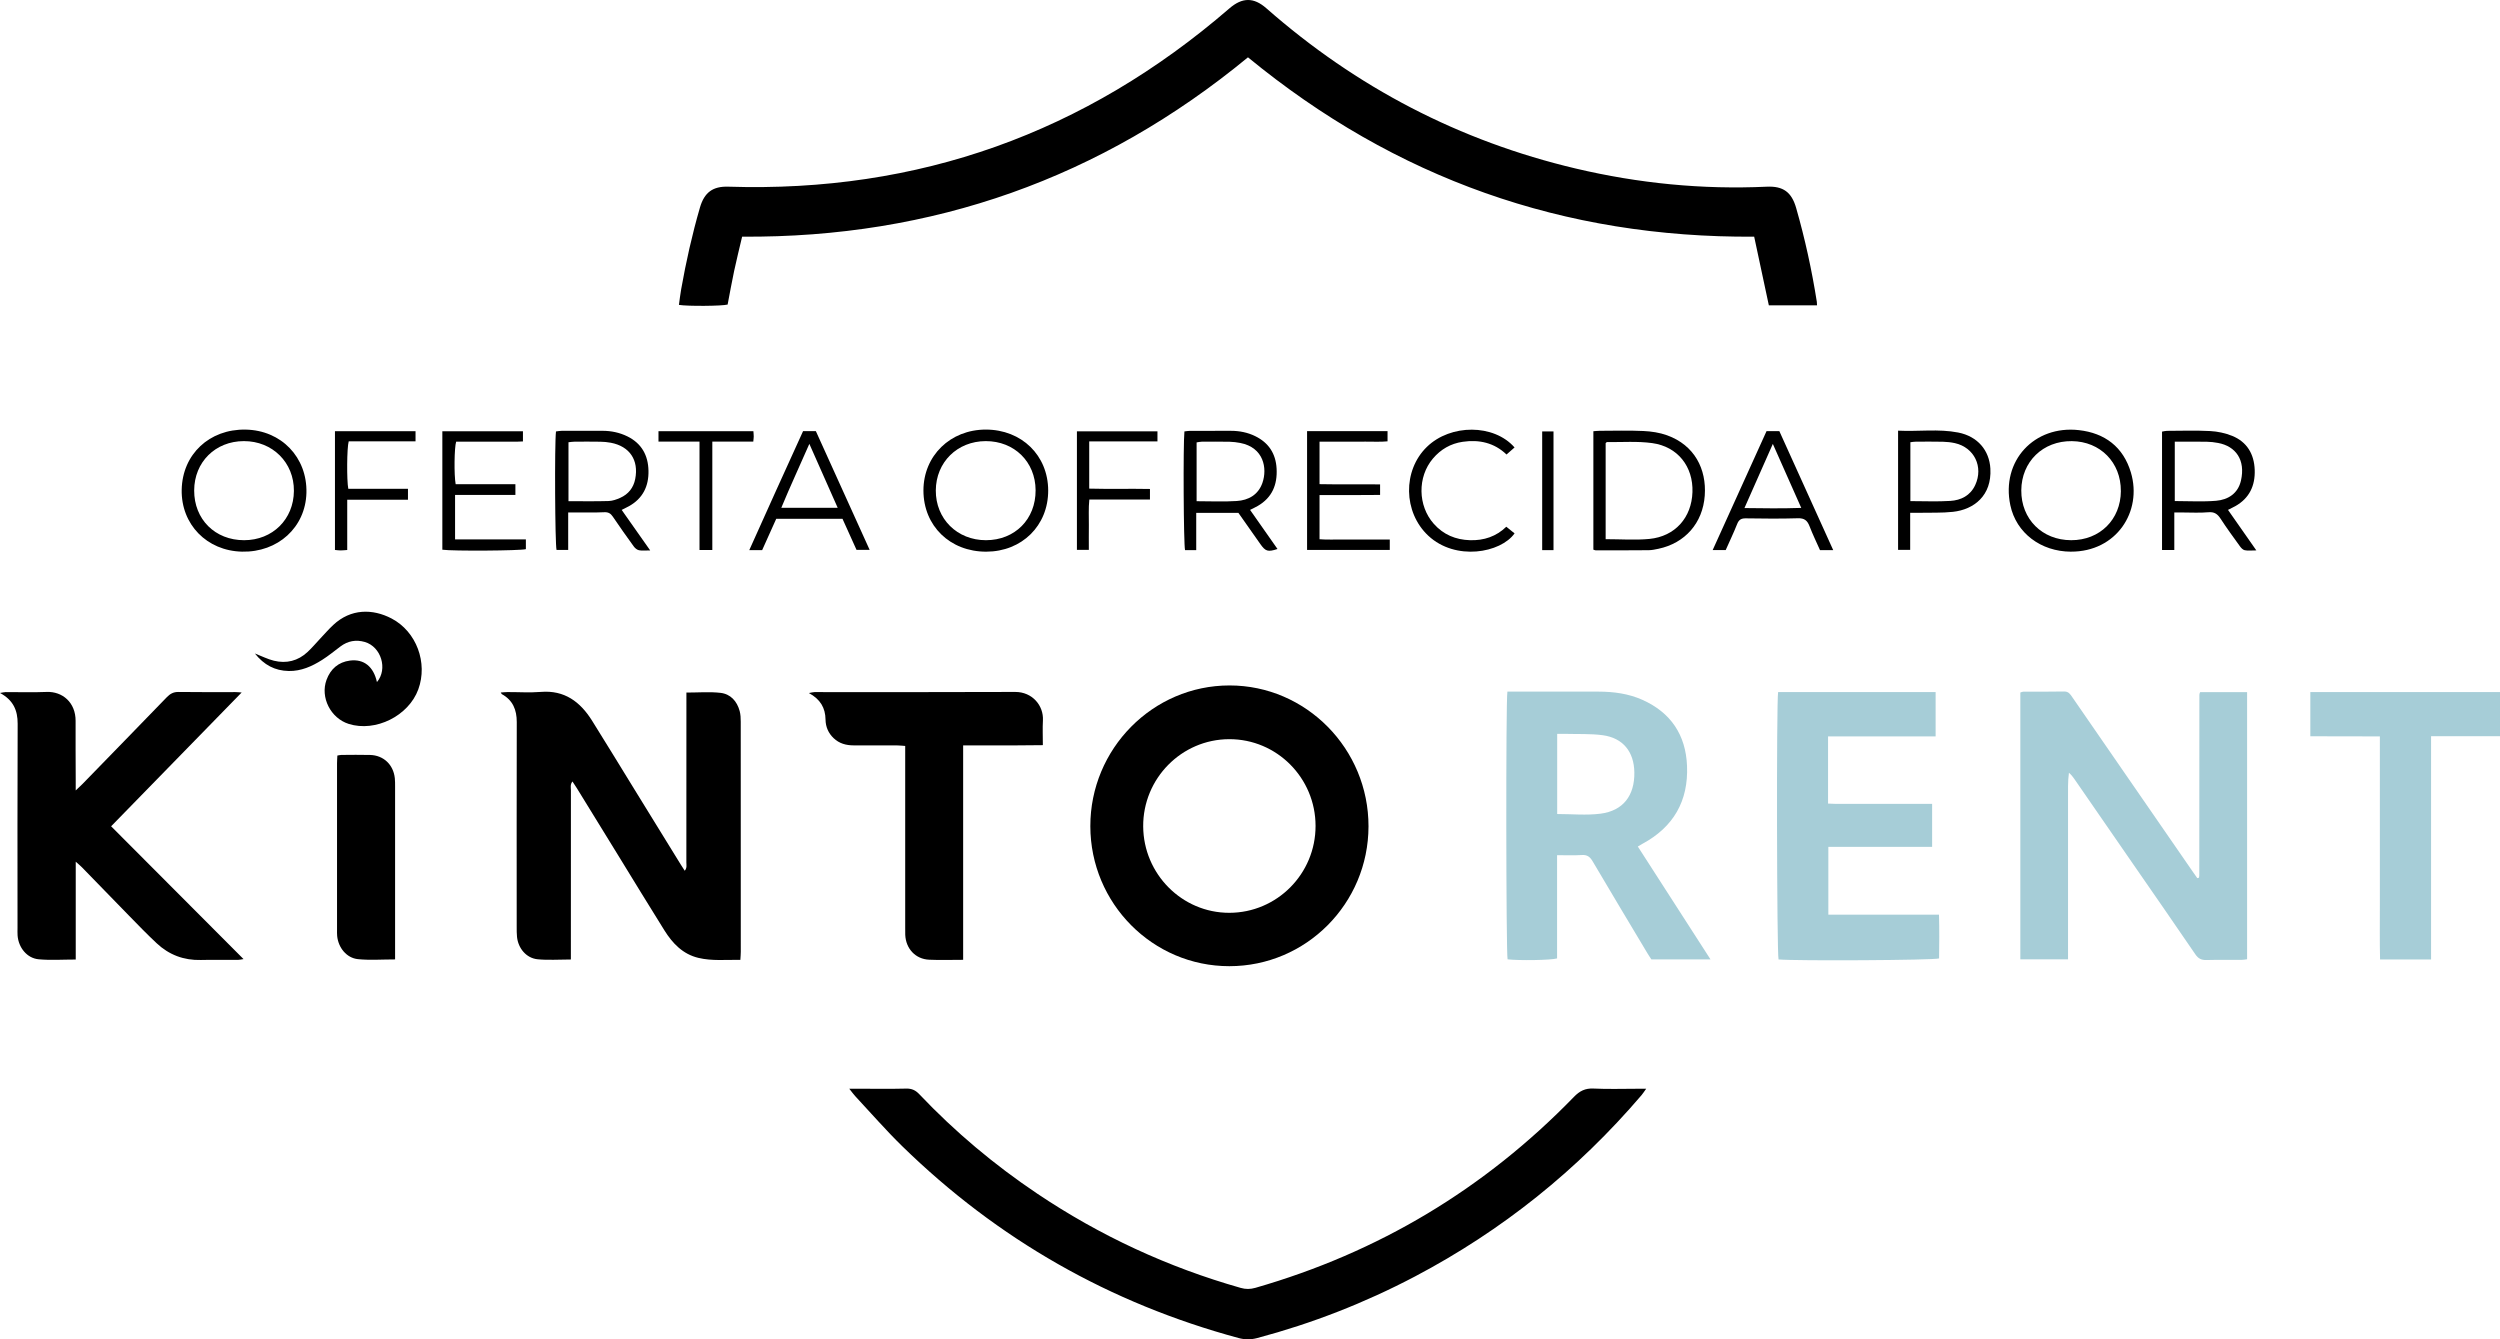
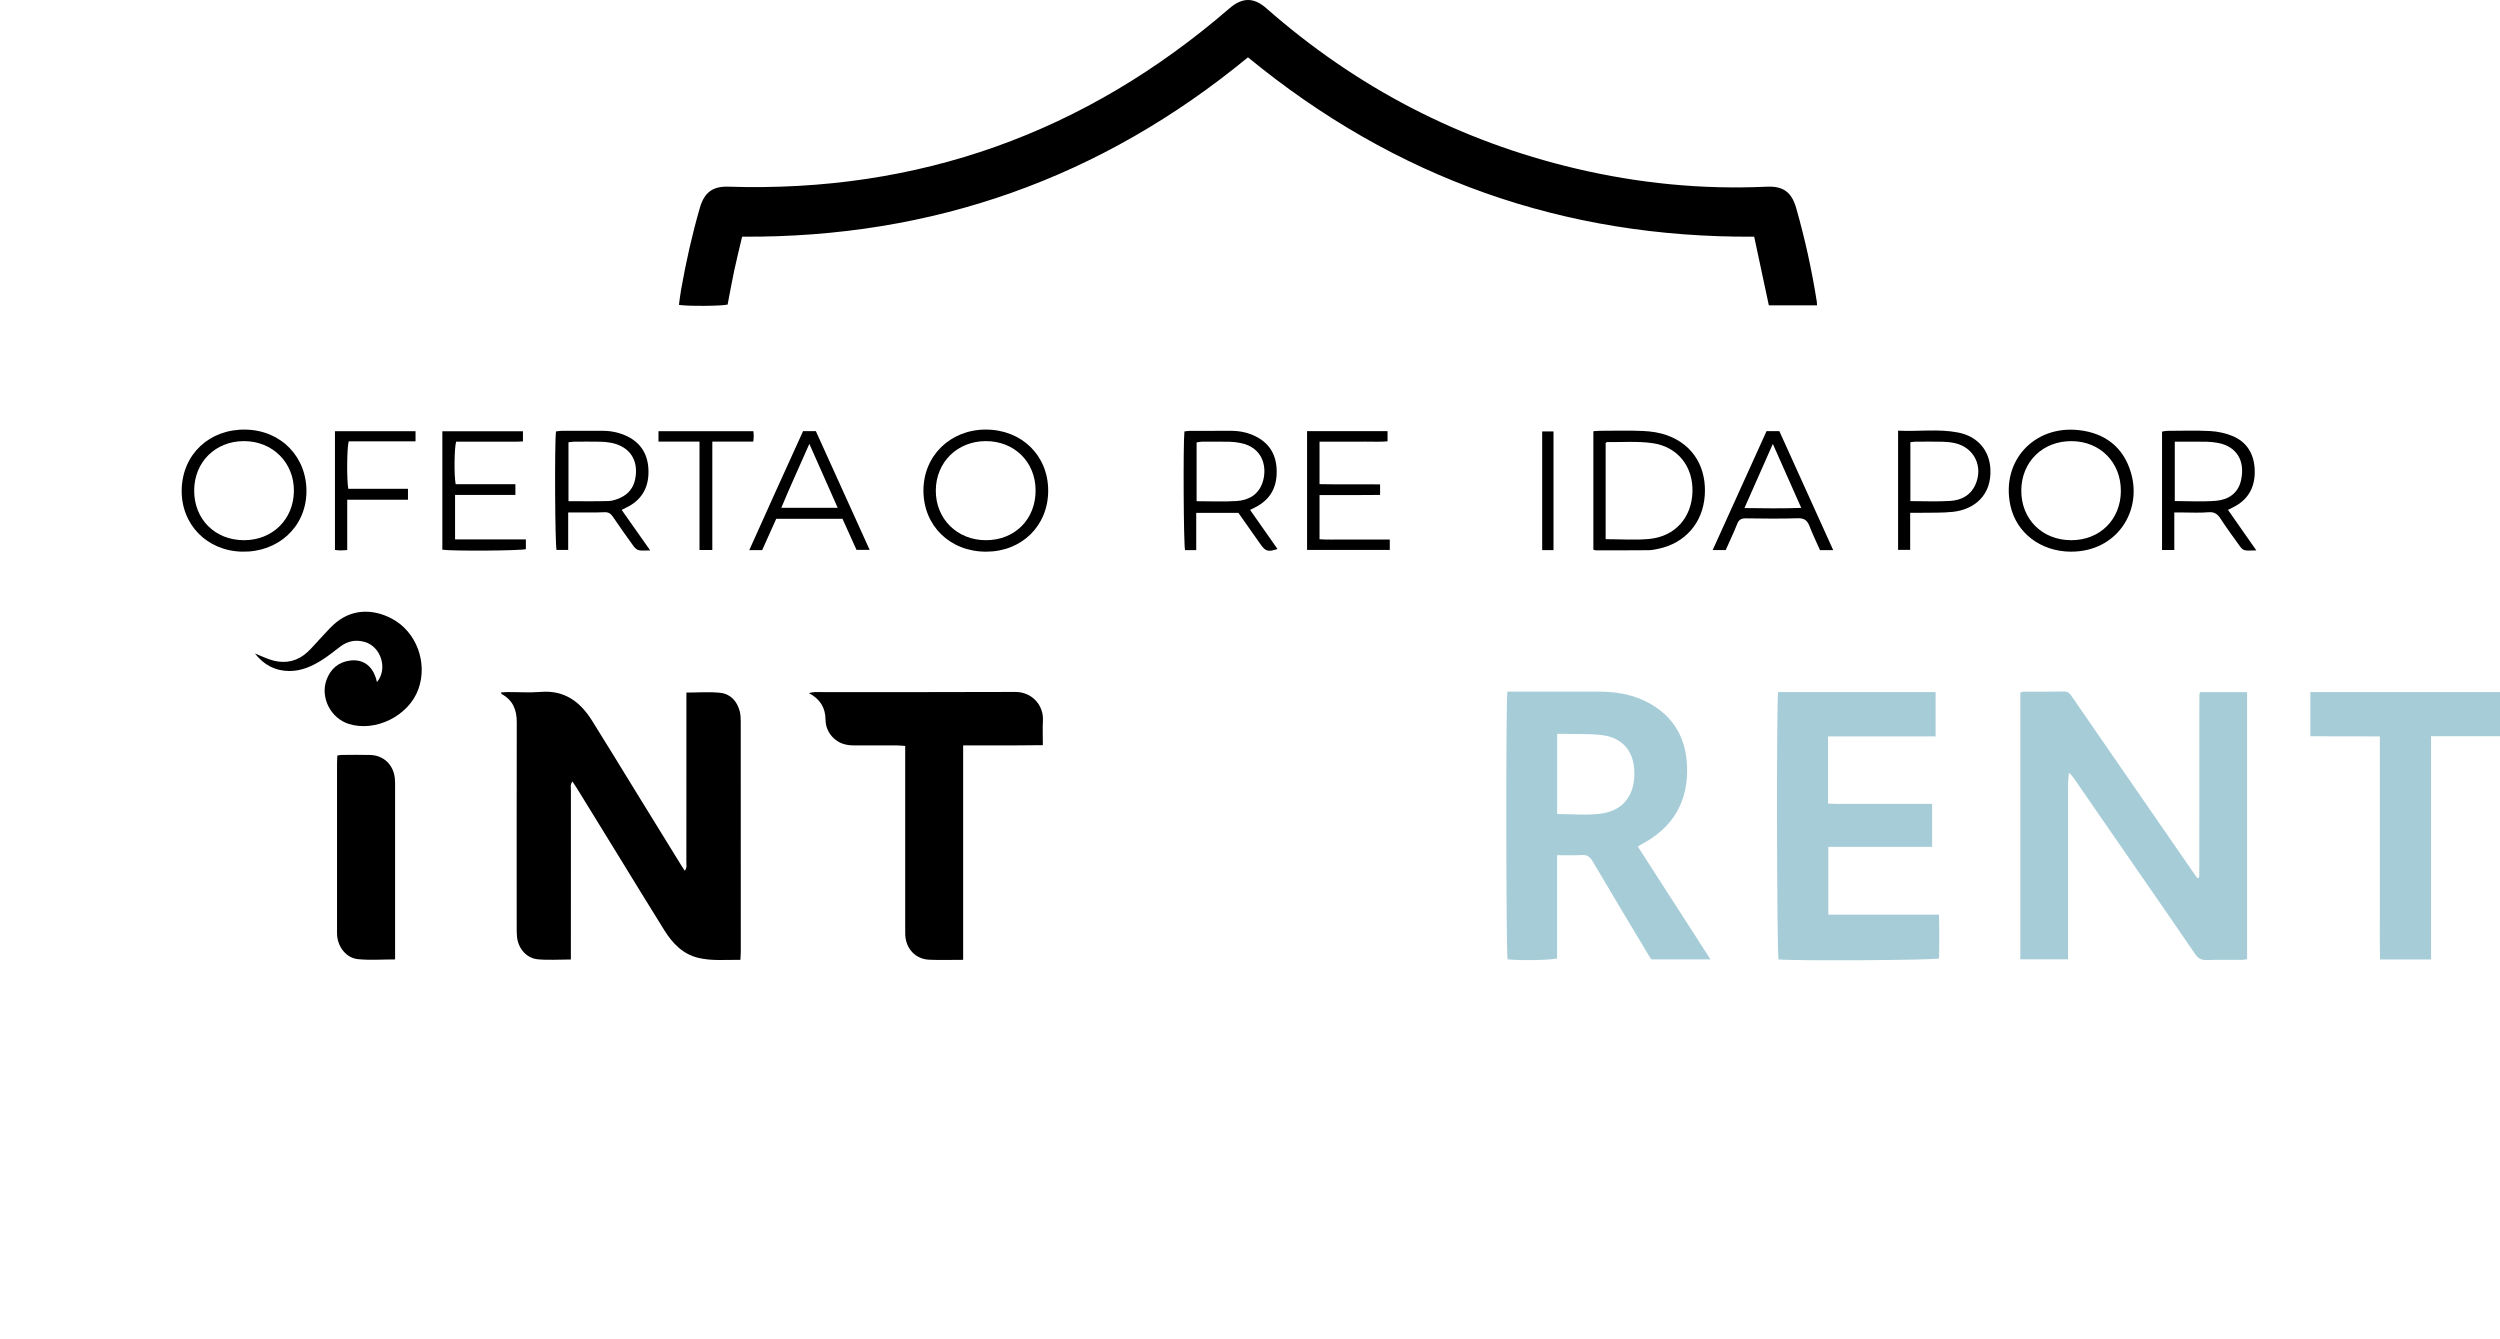
<svg xmlns="http://www.w3.org/2000/svg" width="112" height="60" viewBox="0 0 112 60" fill="none">
  <g id="Capa_1" clip-path="url(#clip0_5_2770)">
    <path id="Vector" d="M81.401 13.679H79.244C79.024 12.649 78.807 11.637 78.587 10.603C70.067 10.663 62.521 8.001 55.909 2.568C49.331 7.986 41.778 10.661 33.247 10.603C33.126 11.12 32.999 11.626 32.89 12.136C32.783 12.637 32.695 13.143 32.598 13.644C32.352 13.712 30.812 13.725 30.416 13.659C30.448 13.427 30.475 13.192 30.516 12.96C30.735 11.724 31.008 10.501 31.358 9.296C31.556 8.617 31.938 8.341 32.627 8.363C41.135 8.637 48.614 5.963 55.075 0.378C55.654 -0.122 56.164 -0.129 56.735 0.373C60.77 3.919 65.388 6.32 70.597 7.551C73.409 8.215 76.261 8.498 79.149 8.364C79.885 8.33 80.263 8.604 80.468 9.318C80.864 10.7 81.17 12.102 81.394 13.523C81.401 13.567 81.399 13.613 81.403 13.678L81.401 13.679Z" fill="black" />
-     <path id="Vector_2" d="M38.049 48.775H38.462C39.175 48.775 39.887 48.787 40.6 48.769C40.851 48.763 41.019 48.845 41.188 49.024C42.782 50.705 44.545 52.183 46.464 53.472C49.283 55.364 52.322 56.771 55.581 57.697C55.808 57.762 56.015 57.76 56.241 57.695C61.747 56.114 66.508 53.268 70.513 49.14C70.769 48.875 71.02 48.748 71.392 48.767C72.047 48.799 72.705 48.776 73.361 48.776H73.749C73.655 48.907 73.603 48.989 73.542 49.062C70.672 52.422 67.291 55.131 63.394 57.184C61.14 58.37 58.783 59.29 56.325 59.944C56.042 60.02 55.773 60.021 55.49 59.944C49.733 58.389 44.702 55.531 40.418 51.348C39.688 50.635 39.015 49.86 38.318 49.112C38.242 49.031 38.177 48.938 38.048 48.776L38.049 48.775Z" fill="black" />
    <path id="Vector_3" d="M30.752 31.027C31.291 31.027 31.79 30.984 32.278 31.04C32.728 31.091 33.018 31.412 33.138 31.858C33.178 32.009 33.185 32.173 33.185 32.332C33.188 35.768 33.187 39.203 33.187 42.639C33.187 42.751 33.176 42.862 33.168 43.002C32.521 42.991 31.899 43.06 31.288 42.913C30.591 42.747 30.13 42.263 29.766 41.681C29.071 40.572 28.392 39.453 27.706 38.338C27.085 37.33 26.465 36.322 25.845 35.314C25.785 35.219 25.722 35.127 25.646 35.01C25.536 35.147 25.577 35.285 25.577 35.408C25.574 37.783 25.575 40.156 25.575 42.531V42.985C25.043 42.985 24.557 43.023 24.079 42.975C23.578 42.923 23.214 42.484 23.162 41.972C23.147 41.825 23.148 41.676 23.148 41.527C23.147 38.468 23.144 35.41 23.151 32.35C23.152 31.801 22.976 31.37 22.485 31.099C22.469 31.091 22.462 31.066 22.434 31.024C22.544 31.017 22.639 31.006 22.735 31.005C23.232 31.003 23.733 31.038 24.227 30.998C25.288 30.91 25.992 31.438 26.523 32.284C27.157 33.297 27.779 34.318 28.405 35.336C29.104 36.469 29.802 37.603 30.501 38.737C30.553 38.822 30.61 38.906 30.677 39.01C30.785 38.879 30.749 38.752 30.749 38.637C30.752 36.252 30.751 33.866 30.751 31.48V31.027H30.752Z" fill="black" />
-     <path id="Vector_4" d="M55.082 30.708C58.514 30.707 61.314 33.547 61.309 37.023C61.303 40.482 58.513 43.285 55.074 43.285C51.64 43.285 48.852 40.477 48.847 37.015C48.843 33.544 51.644 30.709 55.082 30.708ZM55.067 33.115C52.933 33.121 51.203 34.877 51.215 37.022C51.227 39.158 52.958 40.896 55.07 40.894C57.207 40.893 58.939 39.149 58.937 37.001C58.935 34.85 57.2 33.108 55.067 33.115Z" fill="black" />
    <path id="Vector_5" d="M98.568 31.007H100.67V42.975C100.585 42.985 100.499 43.003 100.413 43.003C99.892 43.006 99.371 42.995 98.851 43.009C98.625 43.015 98.484 42.948 98.351 42.753C97.428 41.398 96.492 40.054 95.56 38.705C94.68 37.431 93.801 36.158 92.921 34.884C92.858 34.792 92.788 34.705 92.688 34.62C92.634 35.015 92.651 35.408 92.648 35.799C92.645 36.198 92.648 36.598 92.648 36.998V42.979H90.511V31.025C90.557 31.012 90.599 30.988 90.64 30.988C91.251 30.985 91.862 30.992 92.473 30.979C92.672 30.975 92.748 31.101 92.838 31.233C93.627 32.376 94.415 33.518 95.204 34.661C96.2 36.103 97.195 37.546 98.192 38.988C98.275 39.108 98.36 39.228 98.439 39.341C98.471 39.334 98.481 39.334 98.49 39.33C98.5 39.325 98.512 39.319 98.515 39.31C98.521 39.289 98.525 39.266 98.526 39.243C98.528 39.209 98.528 39.175 98.528 39.141C98.53 36.469 98.53 33.797 98.532 31.126C98.532 31.104 98.538 31.081 98.544 31.059C98.546 31.049 98.553 31.04 98.568 31.006L98.568 31.007Z" fill="#A6CDD7" />
-     <path id="Vector_6" d="M3.394 42.987C2.809 42.987 2.266 43.026 1.731 42.976C1.209 42.928 0.83 42.454 0.788 41.914C0.779 41.801 0.785 41.686 0.785 41.572C0.785 38.523 0.777 35.475 0.791 32.426C0.794 31.816 0.589 31.363 0.001 31.045C0.118 31.027 0.186 31.006 0.254 31.006C0.865 31.003 1.477 31.025 2.087 30.999C2.794 30.97 3.392 31.469 3.387 32.299C3.382 33.167 3.39 34.034 3.392 34.902C3.392 35.045 3.392 35.188 3.392 35.412C3.535 35.275 3.616 35.202 3.693 35.125C4.953 33.83 6.215 32.536 7.471 31.237C7.623 31.08 7.773 30.996 7.999 31C8.848 31.013 9.697 31.005 10.545 31.006C10.642 31.006 10.739 31.018 10.826 31.024C8.877 33.022 6.938 35.009 4.978 37.018C6.947 38.992 8.91 40.961 10.91 42.967C10.8 42.983 10.731 43.002 10.663 43.003C10.108 43.006 9.553 42.993 8.999 43.007C8.236 43.027 7.574 42.778 7.019 42.258C6.596 41.863 6.193 41.446 5.788 41.031C5.08 40.309 4.378 39.58 3.671 38.855C3.604 38.786 3.528 38.725 3.393 38.604V42.987H3.394Z" fill="black" />
    <path id="Vector_7" d="M73.374 37.924C74.465 39.618 75.534 41.279 76.631 42.982H73.982C73.93 42.901 73.86 42.8 73.798 42.695C72.98 41.327 72.16 39.961 71.351 38.588C71.234 38.39 71.111 38.29 70.871 38.305C70.513 38.328 70.151 38.312 69.757 38.312V42.937C69.488 43.018 68.045 43.038 67.54 42.978C67.472 42.729 67.457 31.373 67.532 30.984C67.635 30.984 67.746 30.984 67.857 30.984C69.112 30.984 70.368 30.982 71.623 30.985C72.295 30.987 72.954 31.074 73.576 31.351C74.85 31.92 75.522 32.919 75.579 34.312C75.644 35.888 74.967 37.057 73.582 37.802C73.523 37.833 73.466 37.87 73.374 37.924ZM69.762 36.468C70.422 36.468 71.07 36.534 71.701 36.453C72.718 36.323 73.233 35.643 73.219 34.605C73.206 33.676 72.709 33.059 71.797 32.937C71.251 32.865 70.692 32.893 70.139 32.877C70.018 32.873 69.897 32.877 69.762 32.877V36.469V36.468Z" fill="#A6CDD7" />
    <path id="Vector_8" d="M81.897 32.993V36C82.282 36.025 82.663 36.009 83.043 36.012C83.439 36.014 83.834 36.012 84.231 36.012H85.385C85.768 36.012 86.151 36.012 86.559 36.012V37.94H81.91V40.976H86.867C86.887 41.657 86.879 42.301 86.871 42.938C86.611 43.02 80.451 43.054 79.679 42.983C79.602 42.747 79.581 31.438 79.66 31.005H86.716V32.992H81.897V32.993Z" fill="#A6CDD7" />
    <path id="Vector_9" d="M43.148 43C42.593 43 42.107 43.018 41.623 42.995C41.013 42.967 40.581 42.5 40.555 41.879C40.55 41.766 40.553 41.651 40.553 41.537C40.553 38.98 40.553 36.424 40.553 33.867V33.418C40.417 33.409 40.299 33.395 40.181 33.394C39.536 33.392 38.891 33.393 38.246 33.393C37.907 33.393 37.598 33.311 37.344 33.067C37.109 32.843 36.989 32.559 36.984 32.243C36.978 31.71 36.75 31.327 36.239 31.048C36.356 31.028 36.423 31.006 36.49 31.006C39.487 31.005 42.484 31.013 45.481 30.999C46.244 30.996 46.76 31.606 46.723 32.277C46.703 32.629 46.72 32.982 46.72 33.383C46.309 33.387 45.918 33.391 45.526 33.393C45.142 33.394 44.757 33.393 44.373 33.393H43.149V42.999L43.148 43Z" fill="black" />
    <path id="Vector_10" d="M108.911 42.984H106.627C106.606 42.158 106.62 41.33 106.618 40.502C106.615 39.669 106.618 38.836 106.618 38.002V32.991C105.573 32.983 104.551 32.992 103.503 32.985V31.005H112.001V32.981H108.912V42.984H108.911Z" fill="#A6CDD7" />
    <path id="Vector_11" d="M15.115 33.848C15.186 33.837 15.239 33.822 15.293 33.821C15.722 33.819 16.152 33.81 16.582 33.822C17.184 33.838 17.623 34.257 17.688 34.862C17.701 34.986 17.7 35.113 17.7 35.238C17.7 37.669 17.7 40.1 17.7 42.53V42.982C17.113 42.982 16.57 43.024 16.037 42.97C15.525 42.918 15.156 42.455 15.105 41.934C15.096 41.844 15.099 41.752 15.099 41.661C15.099 39.173 15.099 36.686 15.099 34.198C15.099 34.086 15.109 33.975 15.114 33.848H15.115Z" fill="black" />
    <path id="Vector_12" d="M11.417 29.275C11.73 29.397 11.992 29.532 12.27 29.6C12.833 29.738 13.35 29.61 13.78 29.208C13.979 29.023 14.154 28.812 14.341 28.614C14.536 28.408 14.722 28.192 14.929 27.999C15.714 27.263 16.692 27.264 17.543 27.709C18.659 28.294 19.174 29.694 18.74 30.883C18.305 32.074 16.822 32.81 15.621 32.431C14.814 32.176 14.339 31.243 14.629 30.456C14.808 29.969 15.161 29.661 15.677 29.594C16.306 29.513 16.736 29.867 16.887 30.557C17.381 29.976 17.078 28.974 16.342 28.76C15.947 28.646 15.582 28.714 15.251 28.962C14.979 29.166 14.716 29.384 14.429 29.565C13.975 29.852 13.492 30.071 12.936 30.061C12.319 30.049 11.829 29.793 11.416 29.273L11.417 29.275Z" fill="black" />
    <path id="Vector_13" d="M71.383 24.625V19.319C71.485 19.312 71.572 19.3 71.659 19.3C72.314 19.299 72.97 19.278 73.624 19.309C73.98 19.325 74.349 19.38 74.682 19.5C75.918 19.944 76.458 21.018 76.373 22.202C76.286 23.431 75.49 24.333 74.299 24.585C74.156 24.615 74.01 24.647 73.865 24.649C73.074 24.657 72.283 24.655 71.493 24.656C71.462 24.656 71.43 24.639 71.384 24.625H71.383ZM71.933 24.155C72.61 24.155 73.257 24.205 73.893 24.144C75.044 24.031 75.784 23.192 75.822 22.047C75.861 20.906 75.164 20.007 74.018 19.851C73.352 19.759 72.667 19.814 71.99 19.805C71.974 19.805 71.957 19.832 71.933 19.853V24.155V24.155Z" fill="black" />
    <path id="Vector_14" d="M25.455 22.959V24.636H24.933C24.866 24.403 24.84 19.915 24.908 19.329C24.987 19.32 25.073 19.302 25.158 19.301C25.769 19.298 26.38 19.3 26.991 19.3C27.382 19.3 27.756 19.378 28.107 19.55C28.743 19.863 29.039 20.398 29.052 21.092C29.067 21.784 28.796 22.334 28.177 22.678C28.079 22.732 27.978 22.78 27.851 22.844C28.27 23.438 28.678 24.019 29.129 24.659C28.91 24.659 28.764 24.679 28.627 24.651C28.541 24.634 28.45 24.559 28.396 24.485C28.076 24.044 27.76 23.598 27.454 23.145C27.354 22.996 27.248 22.939 27.065 22.948C26.658 22.967 26.251 22.956 25.843 22.959C25.732 22.959 25.621 22.959 25.455 22.959ZM25.469 22.453C26.094 22.453 26.681 22.464 27.266 22.446C27.441 22.441 27.623 22.376 27.785 22.304C28.15 22.142 28.38 21.854 28.458 21.457C28.623 20.611 28.209 19.996 27.366 19.835C27.212 19.806 27.052 19.791 26.895 19.789C26.511 19.782 26.126 19.785 25.741 19.787C25.654 19.787 25.568 19.803 25.468 19.813V22.453H25.469Z" fill="black" />
    <path id="Vector_15" d="M99.815 22.844C100.228 23.435 100.635 24.017 101.084 24.658C100.864 24.658 100.707 24.68 100.561 24.649C100.478 24.632 100.396 24.542 100.342 24.464C100.048 24.059 99.753 23.654 99.48 23.235C99.342 23.023 99.199 22.924 98.931 22.949C98.55 22.983 98.163 22.959 97.779 22.959C97.669 22.959 97.559 22.959 97.409 22.959V24.64H96.859V19.337C96.933 19.325 97.007 19.302 97.081 19.302C97.726 19.299 98.371 19.278 99.014 19.311C99.346 19.328 99.691 19.402 99.999 19.526C100.665 19.796 100.986 20.342 101.011 21.052C101.036 21.756 100.774 22.32 100.143 22.675C100.045 22.73 99.943 22.779 99.815 22.843L99.815 22.844ZM97.429 22.447C98.065 22.447 98.676 22.486 99.28 22.435C99.822 22.39 100.262 22.106 100.394 21.534C100.608 20.606 100.161 19.99 99.369 19.844C99.203 19.813 99.033 19.792 98.864 19.79C98.392 19.782 97.921 19.787 97.43 19.787V22.446L97.429 22.447Z" fill="black" />
    <path id="Vector_16" d="M46.959 21.973C46.963 23.546 45.783 24.712 44.184 24.715C42.561 24.718 41.37 23.559 41.37 21.974C41.37 20.418 42.574 19.244 44.167 19.245C45.771 19.247 46.955 20.403 46.959 21.973ZM44.16 19.762C42.885 19.765 41.932 20.707 41.924 21.97C41.916 23.244 42.88 24.201 44.17 24.201C45.468 24.201 46.403 23.259 46.395 21.961C46.388 20.69 45.442 19.759 44.16 19.762Z" fill="black" />
    <path id="Vector_17" d="M92.778 24.715C91.429 24.71 90.326 23.878 90.063 22.635C89.641 20.641 91.141 19.044 93.135 19.27C94.293 19.4 95.121 20.019 95.464 21.167C95.986 22.92 94.812 24.722 92.778 24.714V24.715ZM95.014 21.999C95.022 20.72 94.096 19.776 92.819 19.763C91.523 19.748 90.562 20.683 90.554 21.968C90.546 23.257 91.489 24.199 92.789 24.201C94.073 24.203 95.007 23.278 95.015 21.999H95.014Z" fill="black" />
    <path id="Vector_18" d="M8.14 21.936C8.173 20.351 9.381 19.217 11.004 19.246C12.603 19.275 13.768 20.488 13.728 22.08C13.688 23.622 12.453 24.75 10.842 24.714C9.265 24.679 8.108 23.489 8.14 21.936H8.14ZM8.699 21.972C8.695 23.265 9.634 24.201 10.936 24.201C12.21 24.201 13.158 23.264 13.167 21.994C13.177 20.722 12.208 19.759 10.924 19.762C9.646 19.765 8.703 20.702 8.699 21.972H8.699Z" fill="black" />
    <path id="Vector_19" d="M56.003 22.843C56.423 23.441 56.826 24.016 57.232 24.595C56.8 24.736 56.696 24.704 56.462 24.372C56.129 23.898 55.795 23.424 55.48 22.976H53.591V24.645H53.09C53.025 24.399 53.001 19.93 53.062 19.328C53.143 19.32 53.228 19.302 53.314 19.302C53.925 19.3 54.536 19.3 55.147 19.301C55.525 19.301 55.891 19.372 56.232 19.539C56.834 19.833 57.156 20.32 57.192 20.997C57.23 21.718 56.989 22.294 56.35 22.665C56.253 22.722 56.149 22.769 56.002 22.844L56.003 22.843ZM53.609 22.454C54.234 22.454 54.823 22.484 55.407 22.445C55.932 22.411 56.371 22.167 56.557 21.631C56.782 20.983 56.618 20.047 55.562 19.844C55.407 19.815 55.249 19.794 55.092 19.791C54.675 19.783 54.257 19.785 53.839 19.788C53.764 19.788 53.69 19.809 53.608 19.82V22.454H53.609Z" fill="black" />
    <path id="Vector_20" d="M23.559 24.166V24.602C23.317 24.673 20.277 24.694 19.817 24.627V19.322H23.428V19.776C23.098 19.798 22.763 19.783 22.429 19.786C22.101 19.789 21.773 19.786 21.445 19.786C21.116 19.786 20.768 19.786 20.436 19.786C20.352 20.041 20.337 21.286 20.414 21.693H23.09V22.173H20.387V24.166H23.56L23.559 24.166Z" fill="black" />
    <path id="Vector_21" d="M85.033 19.294C85.949 19.339 86.844 19.204 87.727 19.377C88.597 19.548 89.123 20.175 89.169 20.996C89.236 22.198 88.44 22.826 87.493 22.93C87.001 22.984 86.5 22.962 86.003 22.973C85.872 22.976 85.739 22.973 85.576 22.973V24.635H85.034V19.293L85.033 19.294ZM85.585 22.45C86.204 22.45 86.79 22.478 87.373 22.441C87.854 22.41 88.27 22.206 88.49 21.73C88.868 20.913 88.447 20.045 87.578 19.852C87.403 19.814 87.221 19.794 87.042 19.79C86.636 19.781 86.23 19.785 85.824 19.787C85.749 19.787 85.674 19.802 85.585 19.812V22.45H85.585Z" fill="black" />
    <path id="Vector_22" d="M58.557 19.314H62.162V19.772C61.839 19.804 61.504 19.782 61.17 19.785C60.831 19.79 60.492 19.786 60.153 19.786C59.814 19.786 59.478 19.786 59.115 19.786V21.69C60.01 21.709 60.909 21.689 61.828 21.701V22.173C61.386 22.176 60.939 22.179 60.492 22.18C60.041 22.182 59.591 22.18 59.115 22.18V24.158C59.447 24.185 59.793 24.167 60.138 24.171C60.488 24.174 60.839 24.171 61.189 24.171H62.262V24.638H58.557V19.313L58.557 19.314Z" fill="black" />
    <path id="Vector_23" d="M79.141 19.314H79.714C80.514 21.079 81.314 22.847 82.128 24.646H81.536C81.382 24.297 81.208 23.941 81.066 23.572C80.967 23.318 80.836 23.209 80.545 23.218C79.766 23.243 78.986 23.233 78.206 23.222C78.006 23.22 77.901 23.284 77.826 23.473C77.671 23.863 77.489 24.243 77.312 24.642H76.728C77.538 22.852 78.338 21.087 79.141 19.315V19.314ZM79.423 19.887C78.986 20.875 78.578 21.795 78.151 22.761C79.022 22.773 79.837 22.784 80.696 22.754C80.265 21.784 79.857 20.866 79.423 19.887V19.887Z" fill="black" />
    <path id="Vector_24" d="M35.978 19.314H36.55C37.348 21.075 38.145 22.834 38.96 24.634H38.372C38.168 24.181 37.957 23.716 37.744 23.243H34.775C34.572 23.696 34.358 24.17 34.144 24.647H33.567C34.369 22.846 35.176 21.084 35.978 19.314ZM36.259 19.885C35.825 20.883 35.397 21.792 35.003 22.748H37.528C37.104 21.792 36.697 20.874 36.259 19.885Z" fill="black" />
-     <path id="Vector_25" d="M67.482 23.597C67.634 23.72 67.747 23.81 67.853 23.896C67.226 24.775 65.21 25.141 63.989 24.001C62.862 22.95 62.834 21.077 63.927 20.018C64.987 18.989 66.927 18.988 67.852 20.046C67.741 20.144 67.627 20.244 67.492 20.362C66.941 19.833 66.263 19.684 65.525 19.793C64.992 19.872 64.546 20.128 64.194 20.544C63.498 21.366 63.514 22.656 64.234 23.467C64.665 23.953 65.214 24.181 65.855 24.201C66.482 24.22 67.035 24.033 67.483 23.597H67.482Z" fill="black" />
    <path id="Vector_26" d="M15.006 24.638V19.319H18.616V19.772H15.622C15.54 20.055 15.529 21.522 15.604 21.899H18.277V22.389H15.556V24.64C15.428 24.649 15.34 24.659 15.252 24.659C15.176 24.659 15.098 24.647 15.006 24.638Z" fill="black" />
-     <path id="Vector_27" d="M48.797 19.777V21.89C49.7 21.915 50.598 21.888 51.518 21.906V22.379H48.802C48.76 22.777 48.785 23.149 48.781 23.52C48.776 23.883 48.78 24.247 48.78 24.635H48.246V19.323H51.854V19.776H48.797V19.777Z" fill="black" />
    <path id="Vector_28" d="M31.339 19.783H29.5V19.319H33.752C33.758 19.404 33.767 19.48 33.767 19.556C33.767 19.622 33.756 19.687 33.747 19.785H31.912V24.64H31.338V19.783H31.339Z" fill="black" />
    <path id="Vector_29" d="M69.597 24.646H69.09V19.328H69.597V24.646Z" fill="black" />
  </g>
  <defs>
    <clipPath id="clip0_5_2770">
      <rect width="112" height="60" fill="white" />
    </clipPath>
  </defs>
</svg>